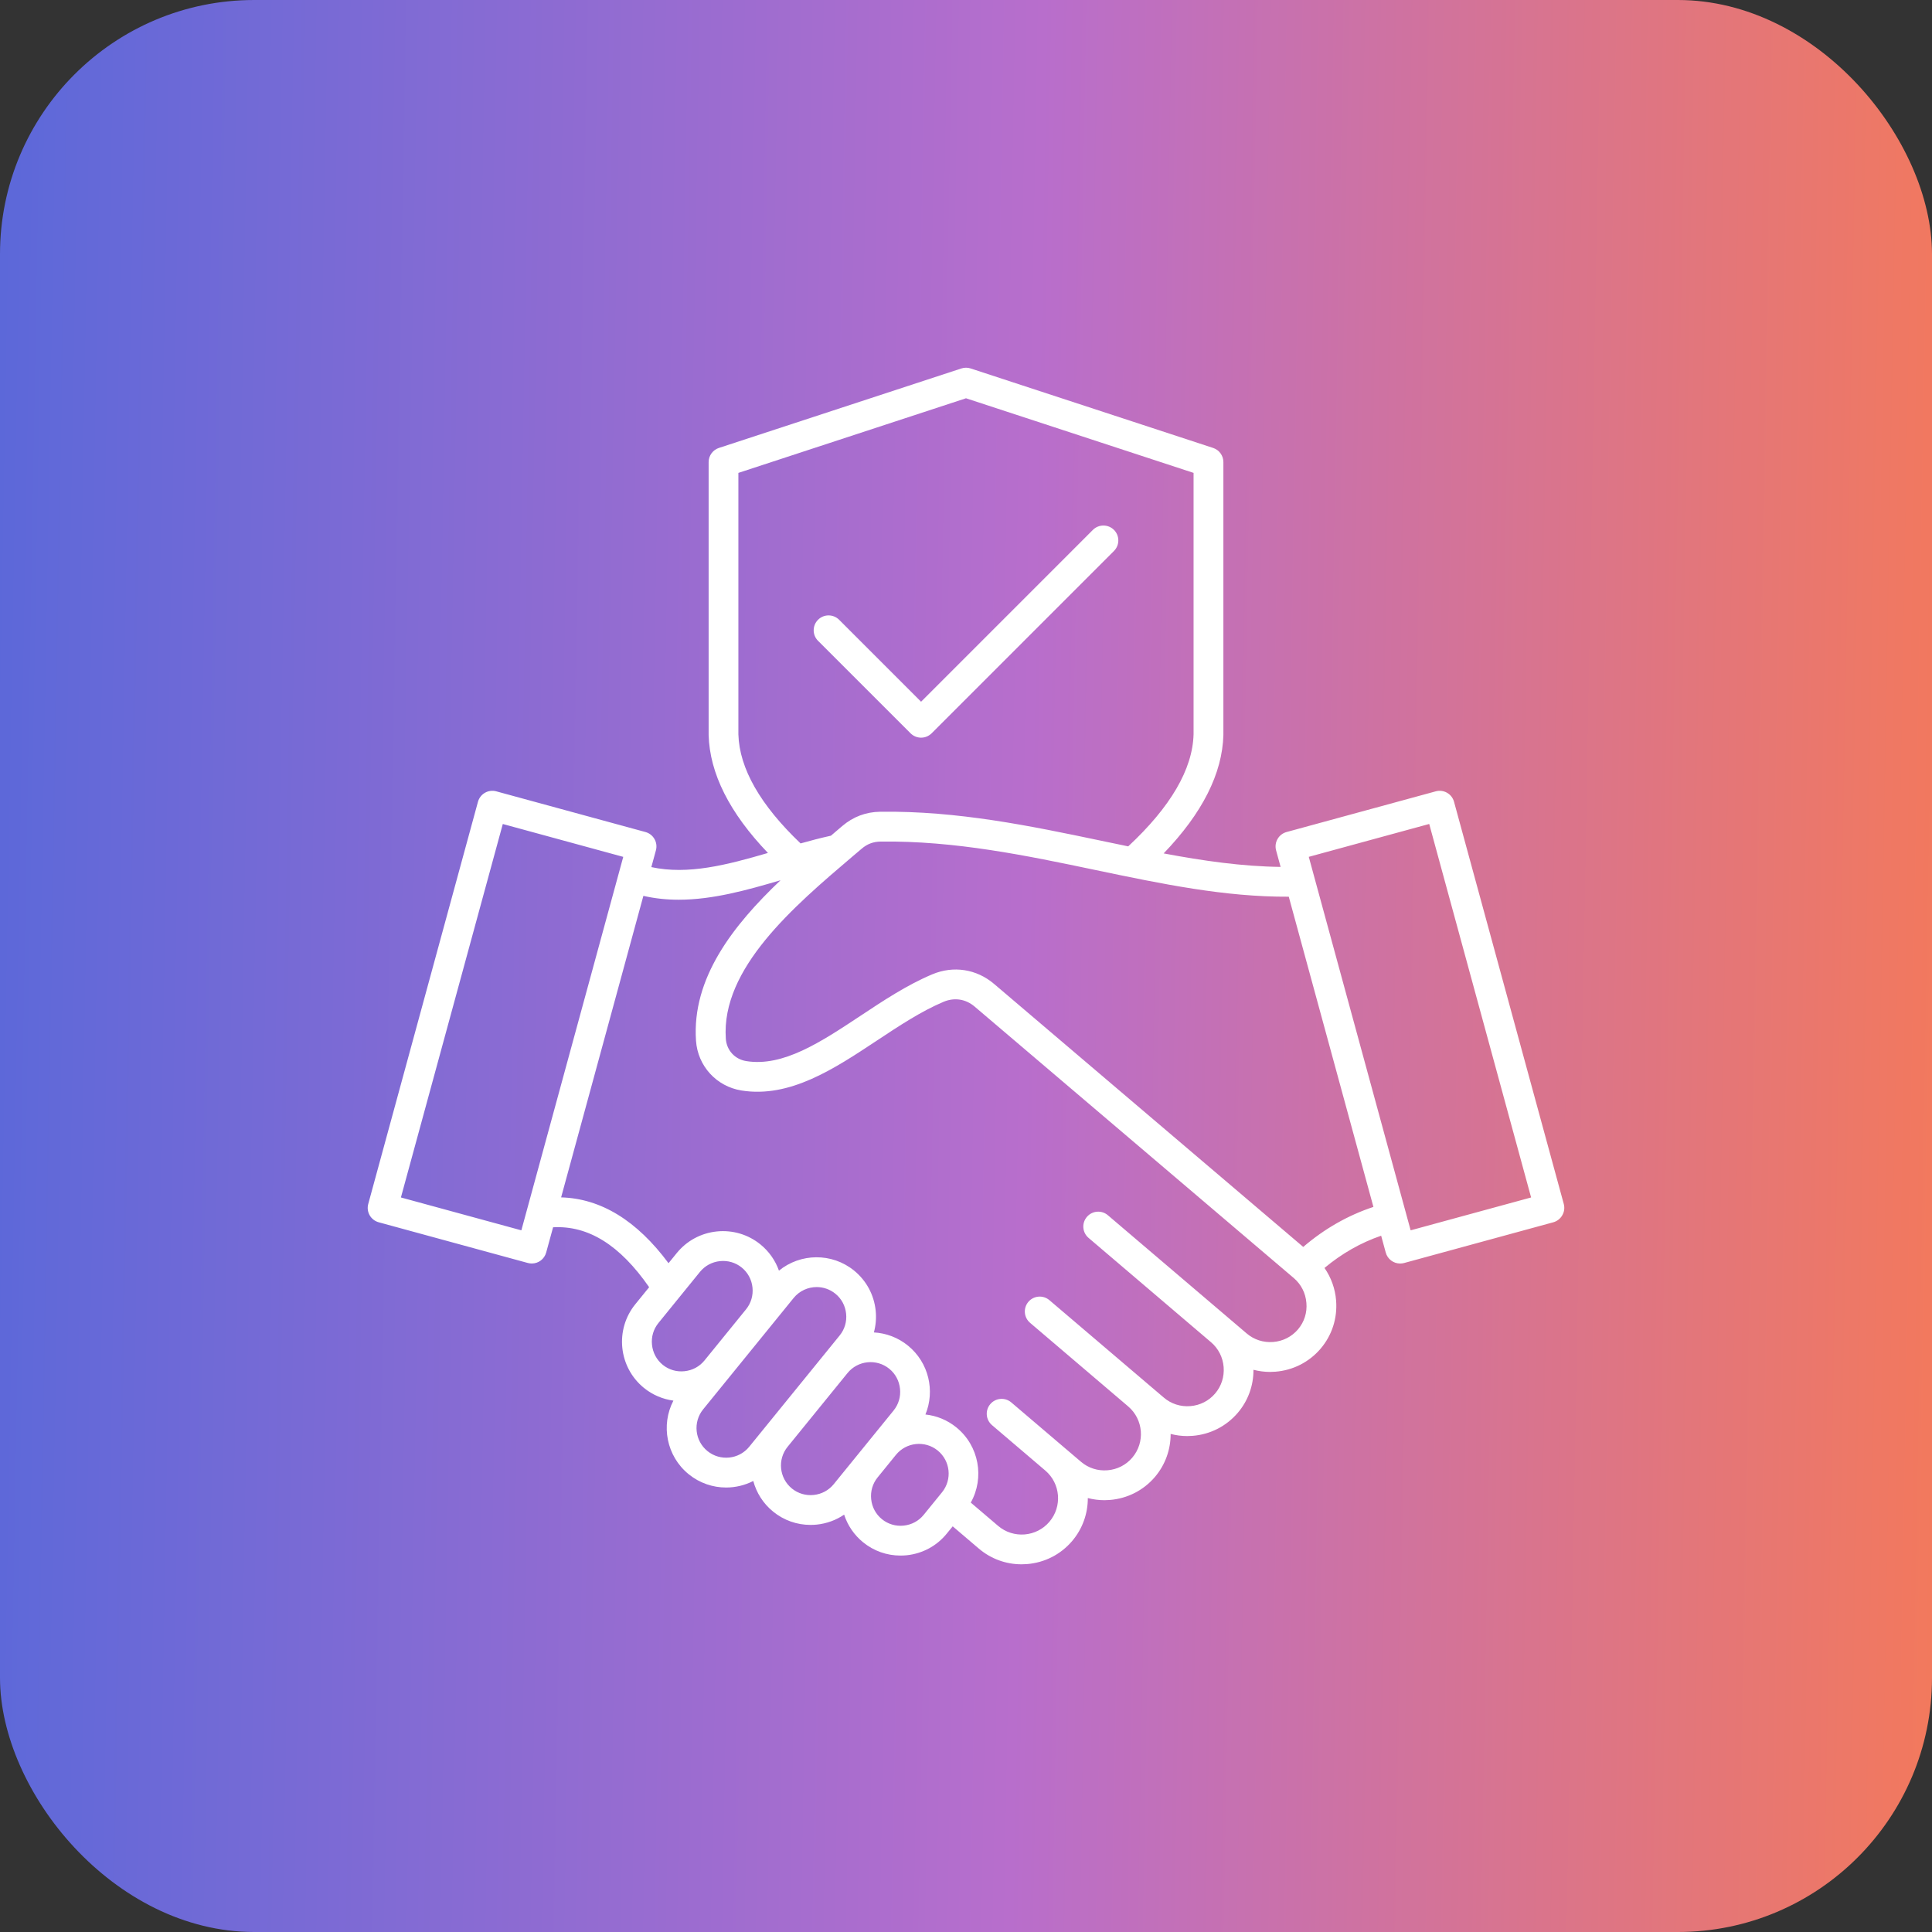
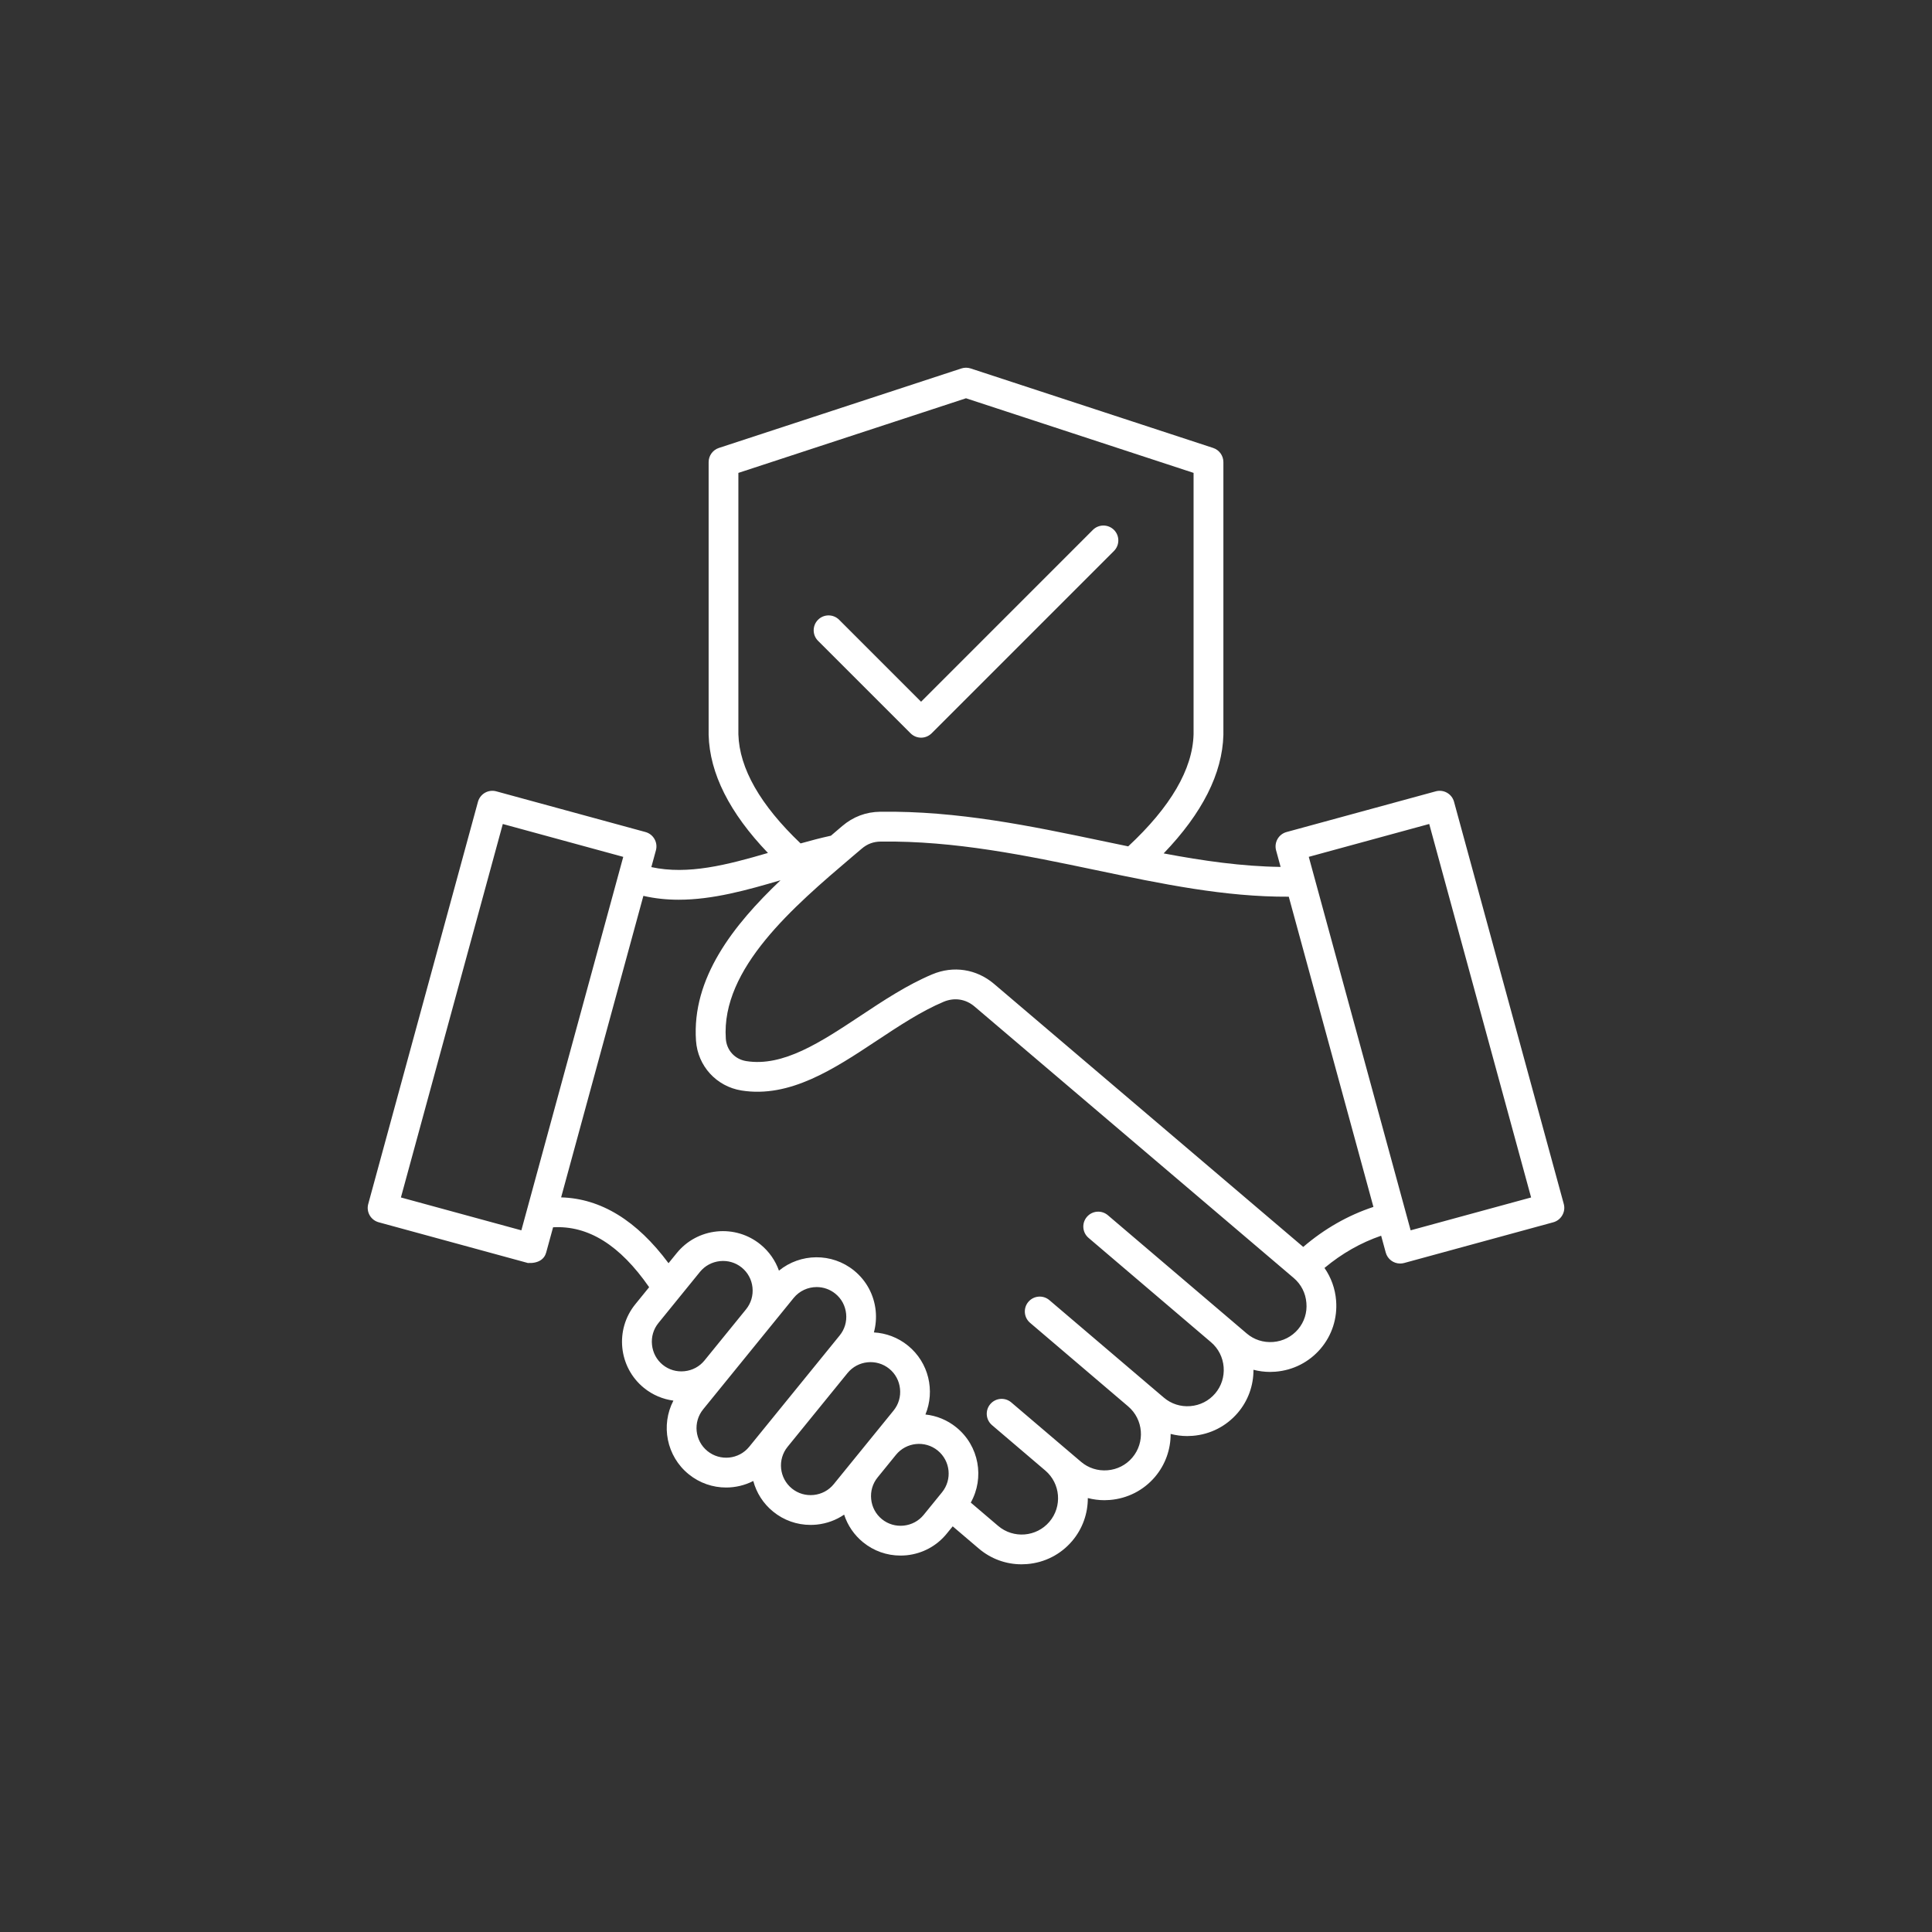
<svg xmlns="http://www.w3.org/2000/svg" fill="none" viewBox="0 0 76 76" height="76" width="76">
  <rect x="0" y="0" width="76" height="76" fill="#333333" stroke="none" />
-   <rect fill="url(#paint0_linear_3455_359)" rx="10" height="76" width="76" />
-   <path fill="white" d="M61.515 47.361L57.198 31.54C57.157 31.39 57.059 31.263 56.924 31.186C56.789 31.108 56.629 31.088 56.479 31.129L50.61 32.73C50.297 32.815 50.114 33.138 50.198 33.45L50.376 34.102C48.864 34.083 47.339 33.865 45.775 33.571C47.295 31.99 48.085 30.427 48.125 28.911C48.125 28.906 48.125 28.901 48.125 28.895V18.178C48.125 17.925 47.962 17.7 47.722 17.621L38.183 14.494C38.065 14.455 37.937 14.455 37.818 14.494L28.279 17.621C28.039 17.7 27.876 17.925 27.876 18.178V28.895V28.91C27.915 30.42 28.699 31.979 30.209 33.553C28.6 34.023 27.067 34.423 25.622 34.11L25.802 33.45C25.887 33.138 25.703 32.815 25.391 32.73L19.522 31.129C19.372 31.088 19.212 31.108 19.076 31.186C18.942 31.263 18.843 31.391 18.802 31.54L14.486 47.361C14.444 47.512 14.465 47.671 14.542 47.807C14.619 47.941 14.747 48.04 14.897 48.081L20.766 49.683C20.818 49.696 20.869 49.703 20.92 49.703C21.178 49.703 21.414 49.532 21.485 49.272L21.757 48.278C23.143 48.202 24.385 48.977 25.536 50.635L24.991 51.306C24.178 52.307 24.33 53.783 25.331 54.597C25.677 54.878 26.079 55.041 26.49 55.097C25.988 56.061 26.215 57.28 27.091 57.992C27.524 58.344 28.046 58.516 28.565 58.515C28.933 58.515 29.3 58.428 29.632 58.258C29.755 58.717 30.018 59.143 30.414 59.464C30.833 59.805 31.348 59.986 31.883 59.986C31.965 59.986 32.047 59.982 32.129 59.974C32.522 59.933 32.89 59.798 33.206 59.582C33.344 60.007 33.6 60.383 33.952 60.67C34.371 61.011 34.886 61.192 35.421 61.192C35.503 61.192 35.585 61.188 35.667 61.18C36.29 61.115 36.85 60.813 37.242 60.33L37.477 60.042L38.504 60.917C38.978 61.32 39.568 61.536 40.186 61.536C40.256 61.536 40.327 61.533 40.399 61.527C41.093 61.472 41.723 61.15 42.173 60.623C42.591 60.132 42.794 59.529 42.792 58.93C43.003 58.984 43.222 59.014 43.444 59.014C43.514 59.014 43.585 59.011 43.656 59.005C44.351 58.949 44.981 58.628 45.431 58.101C45.849 57.609 46.052 57.007 46.05 56.407C46.261 56.462 46.48 56.491 46.701 56.491C46.773 56.491 46.843 56.488 46.915 56.482C47.61 56.427 48.239 56.105 48.69 55.578C49.096 55.102 49.311 54.507 49.308 53.884C49.519 53.938 49.739 53.968 49.961 53.968C50.031 53.968 50.103 53.965 50.174 53.959C50.868 53.903 51.498 53.582 51.948 53.055C52.398 52.527 52.614 51.855 52.559 51.159C52.522 50.69 52.362 50.252 52.102 49.878C52.784 49.309 53.531 48.884 54.331 48.61L54.512 49.273C54.583 49.533 54.819 49.704 55.077 49.704C55.128 49.704 55.18 49.697 55.232 49.684L61.101 48.082C61.251 48.041 61.378 47.942 61.455 47.808C61.535 47.672 61.556 47.512 61.515 47.361ZM29.048 18.602L38 15.667L46.952 18.602V28.887C46.914 30.261 46.048 31.742 44.381 33.294C44.034 33.223 43.687 33.149 43.335 33.076C40.554 32.494 37.678 31.891 34.626 31.932C34.063 31.939 33.56 32.129 33.131 32.495C33.012 32.597 32.891 32.699 32.769 32.804C32.741 32.827 32.714 32.851 32.687 32.874C32.288 32.962 31.889 33.066 31.493 33.178C29.908 31.668 29.084 30.226 29.046 28.887V18.602H29.048ZM20.509 48.398L15.771 47.105L19.779 32.414L24.517 33.707L20.509 48.398ZM25.648 52.9C25.615 52.589 25.705 52.285 25.901 52.044L27.535 50.032C27.731 49.792 28.01 49.642 28.322 49.609C28.633 49.577 28.937 49.667 29.178 49.862C29.419 50.058 29.569 50.337 29.601 50.648C29.633 50.96 29.543 51.264 29.348 51.505L27.712 53.518C27.517 53.758 27.238 53.908 26.926 53.94C26.614 53.973 26.311 53.883 26.07 53.688C25.829 53.491 25.68 53.212 25.648 52.9ZM27.83 57.082C27.33 56.676 27.254 55.94 27.66 55.44L28.621 54.257C28.621 54.257 28.621 54.256 28.622 54.256L31.219 51.06C31.449 50.777 31.786 50.63 32.126 50.63C32.385 50.63 32.646 50.716 32.861 50.891C33.102 51.086 33.252 51.365 33.284 51.677C33.317 51.988 33.227 52.292 33.031 52.533L32.431 53.272L32.43 53.273L29.473 56.911C29.067 57.412 28.33 57.487 27.83 57.082ZM32.009 58.808C31.697 58.84 31.393 58.75 31.152 58.555C30.652 58.148 30.576 57.412 30.983 56.912L33.339 54.013C33.745 53.514 34.482 53.438 34.982 53.844C35.222 54.039 35.372 54.318 35.404 54.63C35.437 54.941 35.347 55.245 35.152 55.486L32.795 58.386C32.6 58.625 32.322 58.775 32.009 58.808ZM35.549 60.014C35.237 60.046 34.934 59.956 34.693 59.761C34.452 59.565 34.302 59.286 34.27 58.975C34.237 58.663 34.327 58.359 34.523 58.118L35.244 57.23C35.651 56.73 36.387 56.654 36.887 57.06C37.387 57.467 37.463 58.203 37.057 58.703L36.335 59.591C36.14 59.831 35.861 59.981 35.549 60.014ZM51.06 52.294C50.814 52.583 50.467 52.76 50.084 52.79C49.701 52.82 49.331 52.702 49.042 52.455L48.4 51.908C48.4 51.908 48.4 51.908 48.399 51.907L43.581 47.804C43.335 47.594 42.965 47.623 42.755 47.87C42.545 48.116 42.574 48.486 42.822 48.696L47.639 52.8C47.928 53.046 48.104 53.393 48.135 53.775C48.165 54.158 48.047 54.528 47.8 54.817C47.553 55.106 47.207 55.283 46.824 55.313C46.442 55.344 46.072 55.226 45.782 54.978L45.14 54.432C45.14 54.432 45.139 54.432 45.139 54.431L41.281 51.145C41.034 50.935 40.664 50.964 40.454 51.211C40.244 51.457 40.274 51.827 40.521 52.037L44.379 55.324C44.98 55.836 45.052 56.74 44.54 57.341C44.294 57.63 43.947 57.807 43.565 57.837C43.182 57.868 42.812 57.749 42.523 57.502L41.88 56.955C41.88 56.955 41.88 56.955 41.879 56.954L39.782 55.168C39.536 54.958 39.166 54.987 38.956 55.234C38.746 55.48 38.776 55.851 39.023 56.061L41.119 57.847C41.72 58.358 41.792 59.263 41.281 59.863C40.769 60.464 39.864 60.536 39.263 60.024L38.188 59.108C38.733 58.135 38.517 56.878 37.621 56.15C37.268 55.863 36.847 55.69 36.404 55.643C36.788 54.712 36.538 53.6 35.717 52.933C35.322 52.611 34.851 52.441 34.377 52.414C34.451 52.139 34.477 51.85 34.447 51.557C34.382 50.934 34.08 50.374 33.597 49.981C32.722 49.27 31.483 49.297 30.642 49.984C30.503 49.593 30.259 49.233 29.913 48.952C29.43 48.56 28.82 48.379 28.197 48.442C27.574 48.507 27.015 48.809 26.622 49.292L26.298 49.691C25.052 48.013 23.636 47.145 22.073 47.102L25.309 35.241C25.771 35.347 26.234 35.393 26.697 35.393C28.039 35.393 29.386 35.015 30.704 34.627C28.838 36.401 27.21 38.481 27.379 40.94C27.448 41.935 28.183 42.738 29.166 42.897C31.068 43.202 32.808 42.051 34.489 40.937C35.35 40.367 36.24 39.777 37.121 39.407C37.545 39.23 37.989 39.298 38.338 39.595L50.894 50.275C51.183 50.522 51.36 50.868 51.39 51.251C51.425 51.635 51.306 52.004 51.06 52.294ZM51.266 49.051L39.101 38.702C38.412 38.118 37.504 37.978 36.672 38.328C35.69 38.74 34.752 39.36 33.847 39.961C32.283 40.996 30.807 41.974 29.356 41.741C28.906 41.669 28.583 41.315 28.552 40.861C28.361 38.095 31.227 35.656 33.529 33.697C33.653 33.593 33.774 33.489 33.894 33.388C34.114 33.199 34.353 33.109 34.644 33.105C37.567 33.068 40.378 33.655 43.097 34.225C45.71 34.772 48.186 35.288 50.697 35.274L54.027 47.477C53.028 47.807 52.103 48.334 51.266 49.051ZM55.491 48.398L51.484 33.706L56.222 32.413L60.23 47.105L55.491 48.398ZM32.18 25.208C31.951 24.98 31.951 24.608 32.18 24.38C32.408 24.151 32.779 24.151 33.009 24.38L36.233 27.604L42.991 20.845C43.22 20.616 43.591 20.616 43.821 20.845C44.049 21.073 44.049 21.444 43.821 21.673L36.648 28.846C36.533 28.96 36.383 29.018 36.234 29.018C36.084 29.018 35.934 28.96 35.819 28.846L32.18 25.208Z" />
+   <path fill="white" d="M61.515 47.361L57.198 31.54C57.157 31.39 57.059 31.263 56.924 31.186C56.789 31.108 56.629 31.088 56.479 31.129L50.61 32.73C50.297 32.815 50.114 33.138 50.198 33.45L50.376 34.102C48.864 34.083 47.339 33.865 45.775 33.571C47.295 31.99 48.085 30.427 48.125 28.911C48.125 28.906 48.125 28.901 48.125 28.895V18.178C48.125 17.925 47.962 17.7 47.722 17.621L38.183 14.494C38.065 14.455 37.937 14.455 37.818 14.494L28.279 17.621C28.039 17.7 27.876 17.925 27.876 18.178V28.895V28.91C27.915 30.42 28.699 31.979 30.209 33.553C28.6 34.023 27.067 34.423 25.622 34.11L25.802 33.45C25.887 33.138 25.703 32.815 25.391 32.73L19.522 31.129C19.372 31.088 19.212 31.108 19.076 31.186C18.942 31.263 18.843 31.391 18.802 31.54L14.486 47.361C14.444 47.512 14.465 47.671 14.542 47.807C14.619 47.941 14.747 48.04 14.897 48.081L20.766 49.683C21.178 49.703 21.414 49.532 21.485 49.272L21.757 48.278C23.143 48.202 24.385 48.977 25.536 50.635L24.991 51.306C24.178 52.307 24.33 53.783 25.331 54.597C25.677 54.878 26.079 55.041 26.49 55.097C25.988 56.061 26.215 57.28 27.091 57.992C27.524 58.344 28.046 58.516 28.565 58.515C28.933 58.515 29.3 58.428 29.632 58.258C29.755 58.717 30.018 59.143 30.414 59.464C30.833 59.805 31.348 59.986 31.883 59.986C31.965 59.986 32.047 59.982 32.129 59.974C32.522 59.933 32.89 59.798 33.206 59.582C33.344 60.007 33.6 60.383 33.952 60.67C34.371 61.011 34.886 61.192 35.421 61.192C35.503 61.192 35.585 61.188 35.667 61.18C36.29 61.115 36.85 60.813 37.242 60.33L37.477 60.042L38.504 60.917C38.978 61.32 39.568 61.536 40.186 61.536C40.256 61.536 40.327 61.533 40.399 61.527C41.093 61.472 41.723 61.15 42.173 60.623C42.591 60.132 42.794 59.529 42.792 58.93C43.003 58.984 43.222 59.014 43.444 59.014C43.514 59.014 43.585 59.011 43.656 59.005C44.351 58.949 44.981 58.628 45.431 58.101C45.849 57.609 46.052 57.007 46.05 56.407C46.261 56.462 46.48 56.491 46.701 56.491C46.773 56.491 46.843 56.488 46.915 56.482C47.61 56.427 48.239 56.105 48.69 55.578C49.096 55.102 49.311 54.507 49.308 53.884C49.519 53.938 49.739 53.968 49.961 53.968C50.031 53.968 50.103 53.965 50.174 53.959C50.868 53.903 51.498 53.582 51.948 53.055C52.398 52.527 52.614 51.855 52.559 51.159C52.522 50.69 52.362 50.252 52.102 49.878C52.784 49.309 53.531 48.884 54.331 48.61L54.512 49.273C54.583 49.533 54.819 49.704 55.077 49.704C55.128 49.704 55.18 49.697 55.232 49.684L61.101 48.082C61.251 48.041 61.378 47.942 61.455 47.808C61.535 47.672 61.556 47.512 61.515 47.361ZM29.048 18.602L38 15.667L46.952 18.602V28.887C46.914 30.261 46.048 31.742 44.381 33.294C44.034 33.223 43.687 33.149 43.335 33.076C40.554 32.494 37.678 31.891 34.626 31.932C34.063 31.939 33.56 32.129 33.131 32.495C33.012 32.597 32.891 32.699 32.769 32.804C32.741 32.827 32.714 32.851 32.687 32.874C32.288 32.962 31.889 33.066 31.493 33.178C29.908 31.668 29.084 30.226 29.046 28.887V18.602H29.048ZM20.509 48.398L15.771 47.105L19.779 32.414L24.517 33.707L20.509 48.398ZM25.648 52.9C25.615 52.589 25.705 52.285 25.901 52.044L27.535 50.032C27.731 49.792 28.01 49.642 28.322 49.609C28.633 49.577 28.937 49.667 29.178 49.862C29.419 50.058 29.569 50.337 29.601 50.648C29.633 50.96 29.543 51.264 29.348 51.505L27.712 53.518C27.517 53.758 27.238 53.908 26.926 53.94C26.614 53.973 26.311 53.883 26.07 53.688C25.829 53.491 25.68 53.212 25.648 52.9ZM27.83 57.082C27.33 56.676 27.254 55.94 27.66 55.44L28.621 54.257C28.621 54.257 28.621 54.256 28.622 54.256L31.219 51.06C31.449 50.777 31.786 50.63 32.126 50.63C32.385 50.63 32.646 50.716 32.861 50.891C33.102 51.086 33.252 51.365 33.284 51.677C33.317 51.988 33.227 52.292 33.031 52.533L32.431 53.272L32.43 53.273L29.473 56.911C29.067 57.412 28.33 57.487 27.83 57.082ZM32.009 58.808C31.697 58.84 31.393 58.75 31.152 58.555C30.652 58.148 30.576 57.412 30.983 56.912L33.339 54.013C33.745 53.514 34.482 53.438 34.982 53.844C35.222 54.039 35.372 54.318 35.404 54.63C35.437 54.941 35.347 55.245 35.152 55.486L32.795 58.386C32.6 58.625 32.322 58.775 32.009 58.808ZM35.549 60.014C35.237 60.046 34.934 59.956 34.693 59.761C34.452 59.565 34.302 59.286 34.27 58.975C34.237 58.663 34.327 58.359 34.523 58.118L35.244 57.23C35.651 56.73 36.387 56.654 36.887 57.06C37.387 57.467 37.463 58.203 37.057 58.703L36.335 59.591C36.14 59.831 35.861 59.981 35.549 60.014ZM51.06 52.294C50.814 52.583 50.467 52.76 50.084 52.79C49.701 52.82 49.331 52.702 49.042 52.455L48.4 51.908C48.4 51.908 48.4 51.908 48.399 51.907L43.581 47.804C43.335 47.594 42.965 47.623 42.755 47.87C42.545 48.116 42.574 48.486 42.822 48.696L47.639 52.8C47.928 53.046 48.104 53.393 48.135 53.775C48.165 54.158 48.047 54.528 47.8 54.817C47.553 55.106 47.207 55.283 46.824 55.313C46.442 55.344 46.072 55.226 45.782 54.978L45.14 54.432C45.14 54.432 45.139 54.432 45.139 54.431L41.281 51.145C41.034 50.935 40.664 50.964 40.454 51.211C40.244 51.457 40.274 51.827 40.521 52.037L44.379 55.324C44.98 55.836 45.052 56.74 44.54 57.341C44.294 57.63 43.947 57.807 43.565 57.837C43.182 57.868 42.812 57.749 42.523 57.502L41.88 56.955C41.88 56.955 41.88 56.955 41.879 56.954L39.782 55.168C39.536 54.958 39.166 54.987 38.956 55.234C38.746 55.48 38.776 55.851 39.023 56.061L41.119 57.847C41.72 58.358 41.792 59.263 41.281 59.863C40.769 60.464 39.864 60.536 39.263 60.024L38.188 59.108C38.733 58.135 38.517 56.878 37.621 56.15C37.268 55.863 36.847 55.69 36.404 55.643C36.788 54.712 36.538 53.6 35.717 52.933C35.322 52.611 34.851 52.441 34.377 52.414C34.451 52.139 34.477 51.85 34.447 51.557C34.382 50.934 34.08 50.374 33.597 49.981C32.722 49.27 31.483 49.297 30.642 49.984C30.503 49.593 30.259 49.233 29.913 48.952C29.43 48.56 28.82 48.379 28.197 48.442C27.574 48.507 27.015 48.809 26.622 49.292L26.298 49.691C25.052 48.013 23.636 47.145 22.073 47.102L25.309 35.241C25.771 35.347 26.234 35.393 26.697 35.393C28.039 35.393 29.386 35.015 30.704 34.627C28.838 36.401 27.21 38.481 27.379 40.94C27.448 41.935 28.183 42.738 29.166 42.897C31.068 43.202 32.808 42.051 34.489 40.937C35.35 40.367 36.24 39.777 37.121 39.407C37.545 39.23 37.989 39.298 38.338 39.595L50.894 50.275C51.183 50.522 51.36 50.868 51.39 51.251C51.425 51.635 51.306 52.004 51.06 52.294ZM51.266 49.051L39.101 38.702C38.412 38.118 37.504 37.978 36.672 38.328C35.69 38.74 34.752 39.36 33.847 39.961C32.283 40.996 30.807 41.974 29.356 41.741C28.906 41.669 28.583 41.315 28.552 40.861C28.361 38.095 31.227 35.656 33.529 33.697C33.653 33.593 33.774 33.489 33.894 33.388C34.114 33.199 34.353 33.109 34.644 33.105C37.567 33.068 40.378 33.655 43.097 34.225C45.71 34.772 48.186 35.288 50.697 35.274L54.027 47.477C53.028 47.807 52.103 48.334 51.266 49.051ZM55.491 48.398L51.484 33.706L56.222 32.413L60.23 47.105L55.491 48.398ZM32.18 25.208C31.951 24.98 31.951 24.608 32.18 24.38C32.408 24.151 32.779 24.151 33.009 24.38L36.233 27.604L42.991 20.845C43.22 20.616 43.591 20.616 43.821 20.845C44.049 21.073 44.049 21.444 43.821 21.673L36.648 28.846C36.533 28.96 36.383 29.018 36.234 29.018C36.084 29.018 35.934 28.96 35.819 28.846L32.18 25.208Z" />
  <defs>
    <linearGradient gradientUnits="userSpaceOnUse" y2="73.016" x2="-45.379" y1="76" x1="123.153" id="paint0_linear_3455_359">
      <stop stop-color="#FFBE3C" />
      <stop stop-color="#FF7B45" offset="0.235" />
      <stop stop-color="#B86ECC" offset="0.495" />
      <stop stop-color="#5768DA" offset="0.75" />
      <stop stop-color="#33B8F6" offset="1" />
    </linearGradient>
  </defs>
</svg>